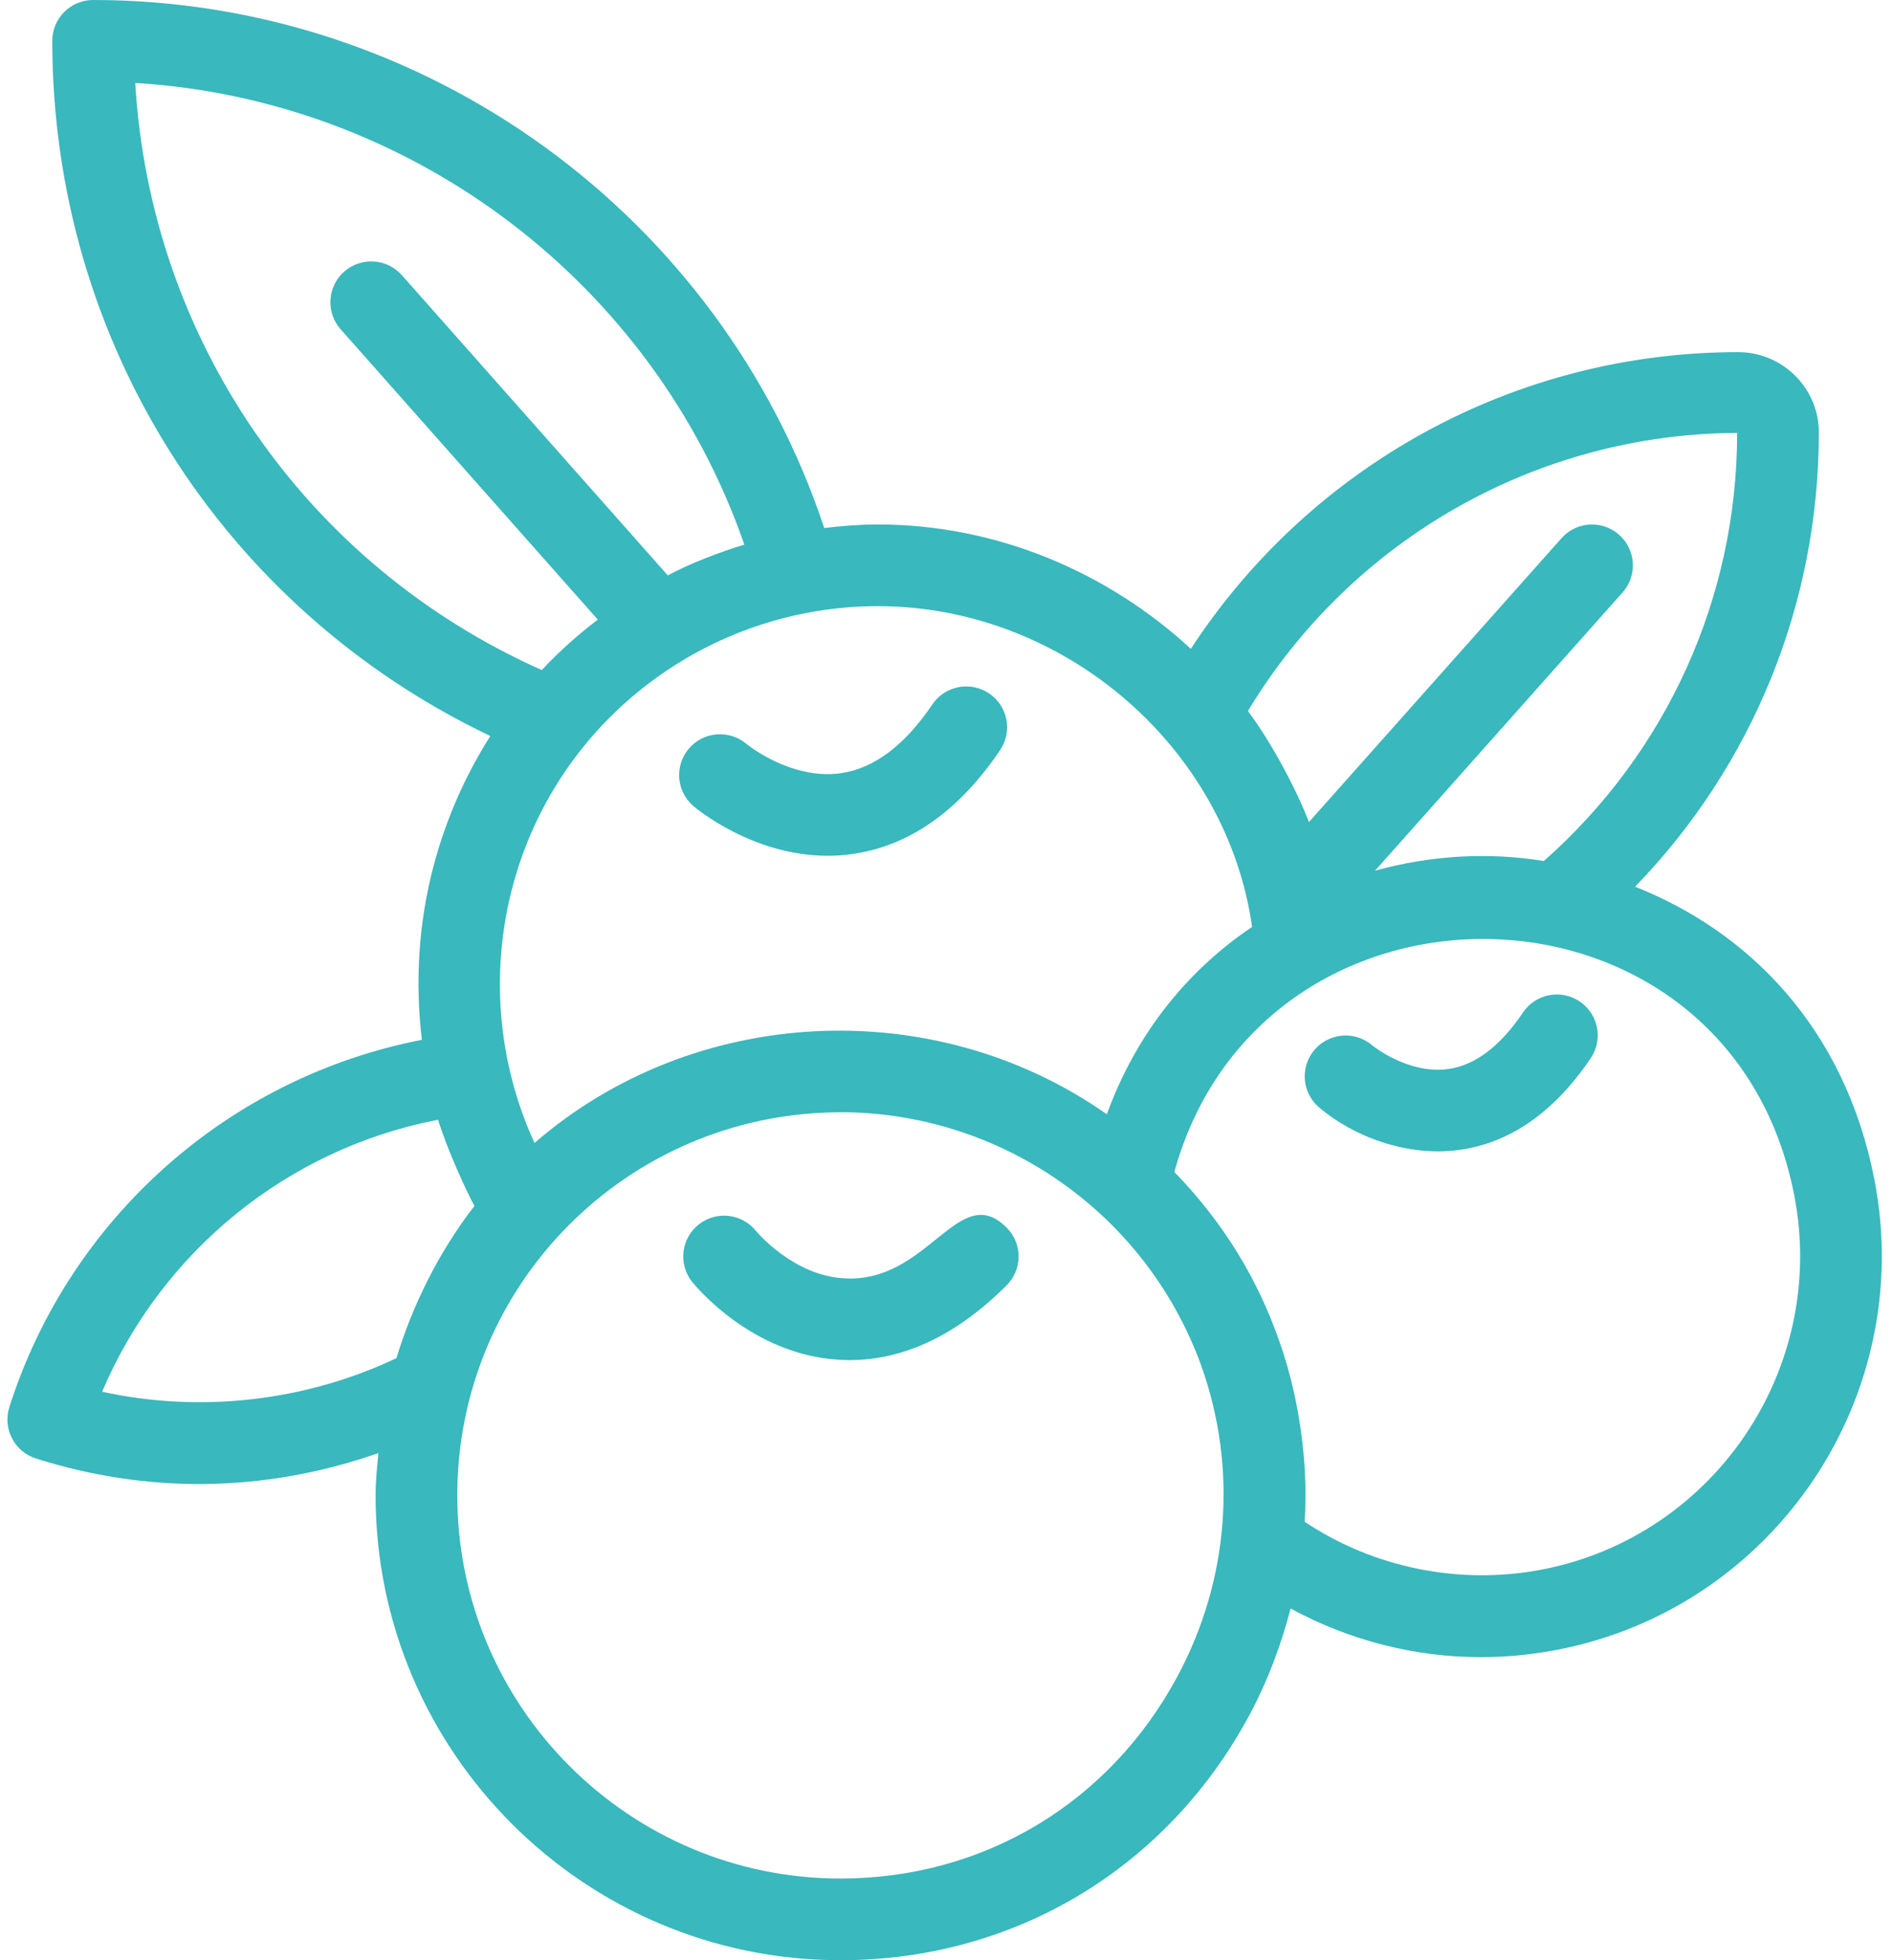
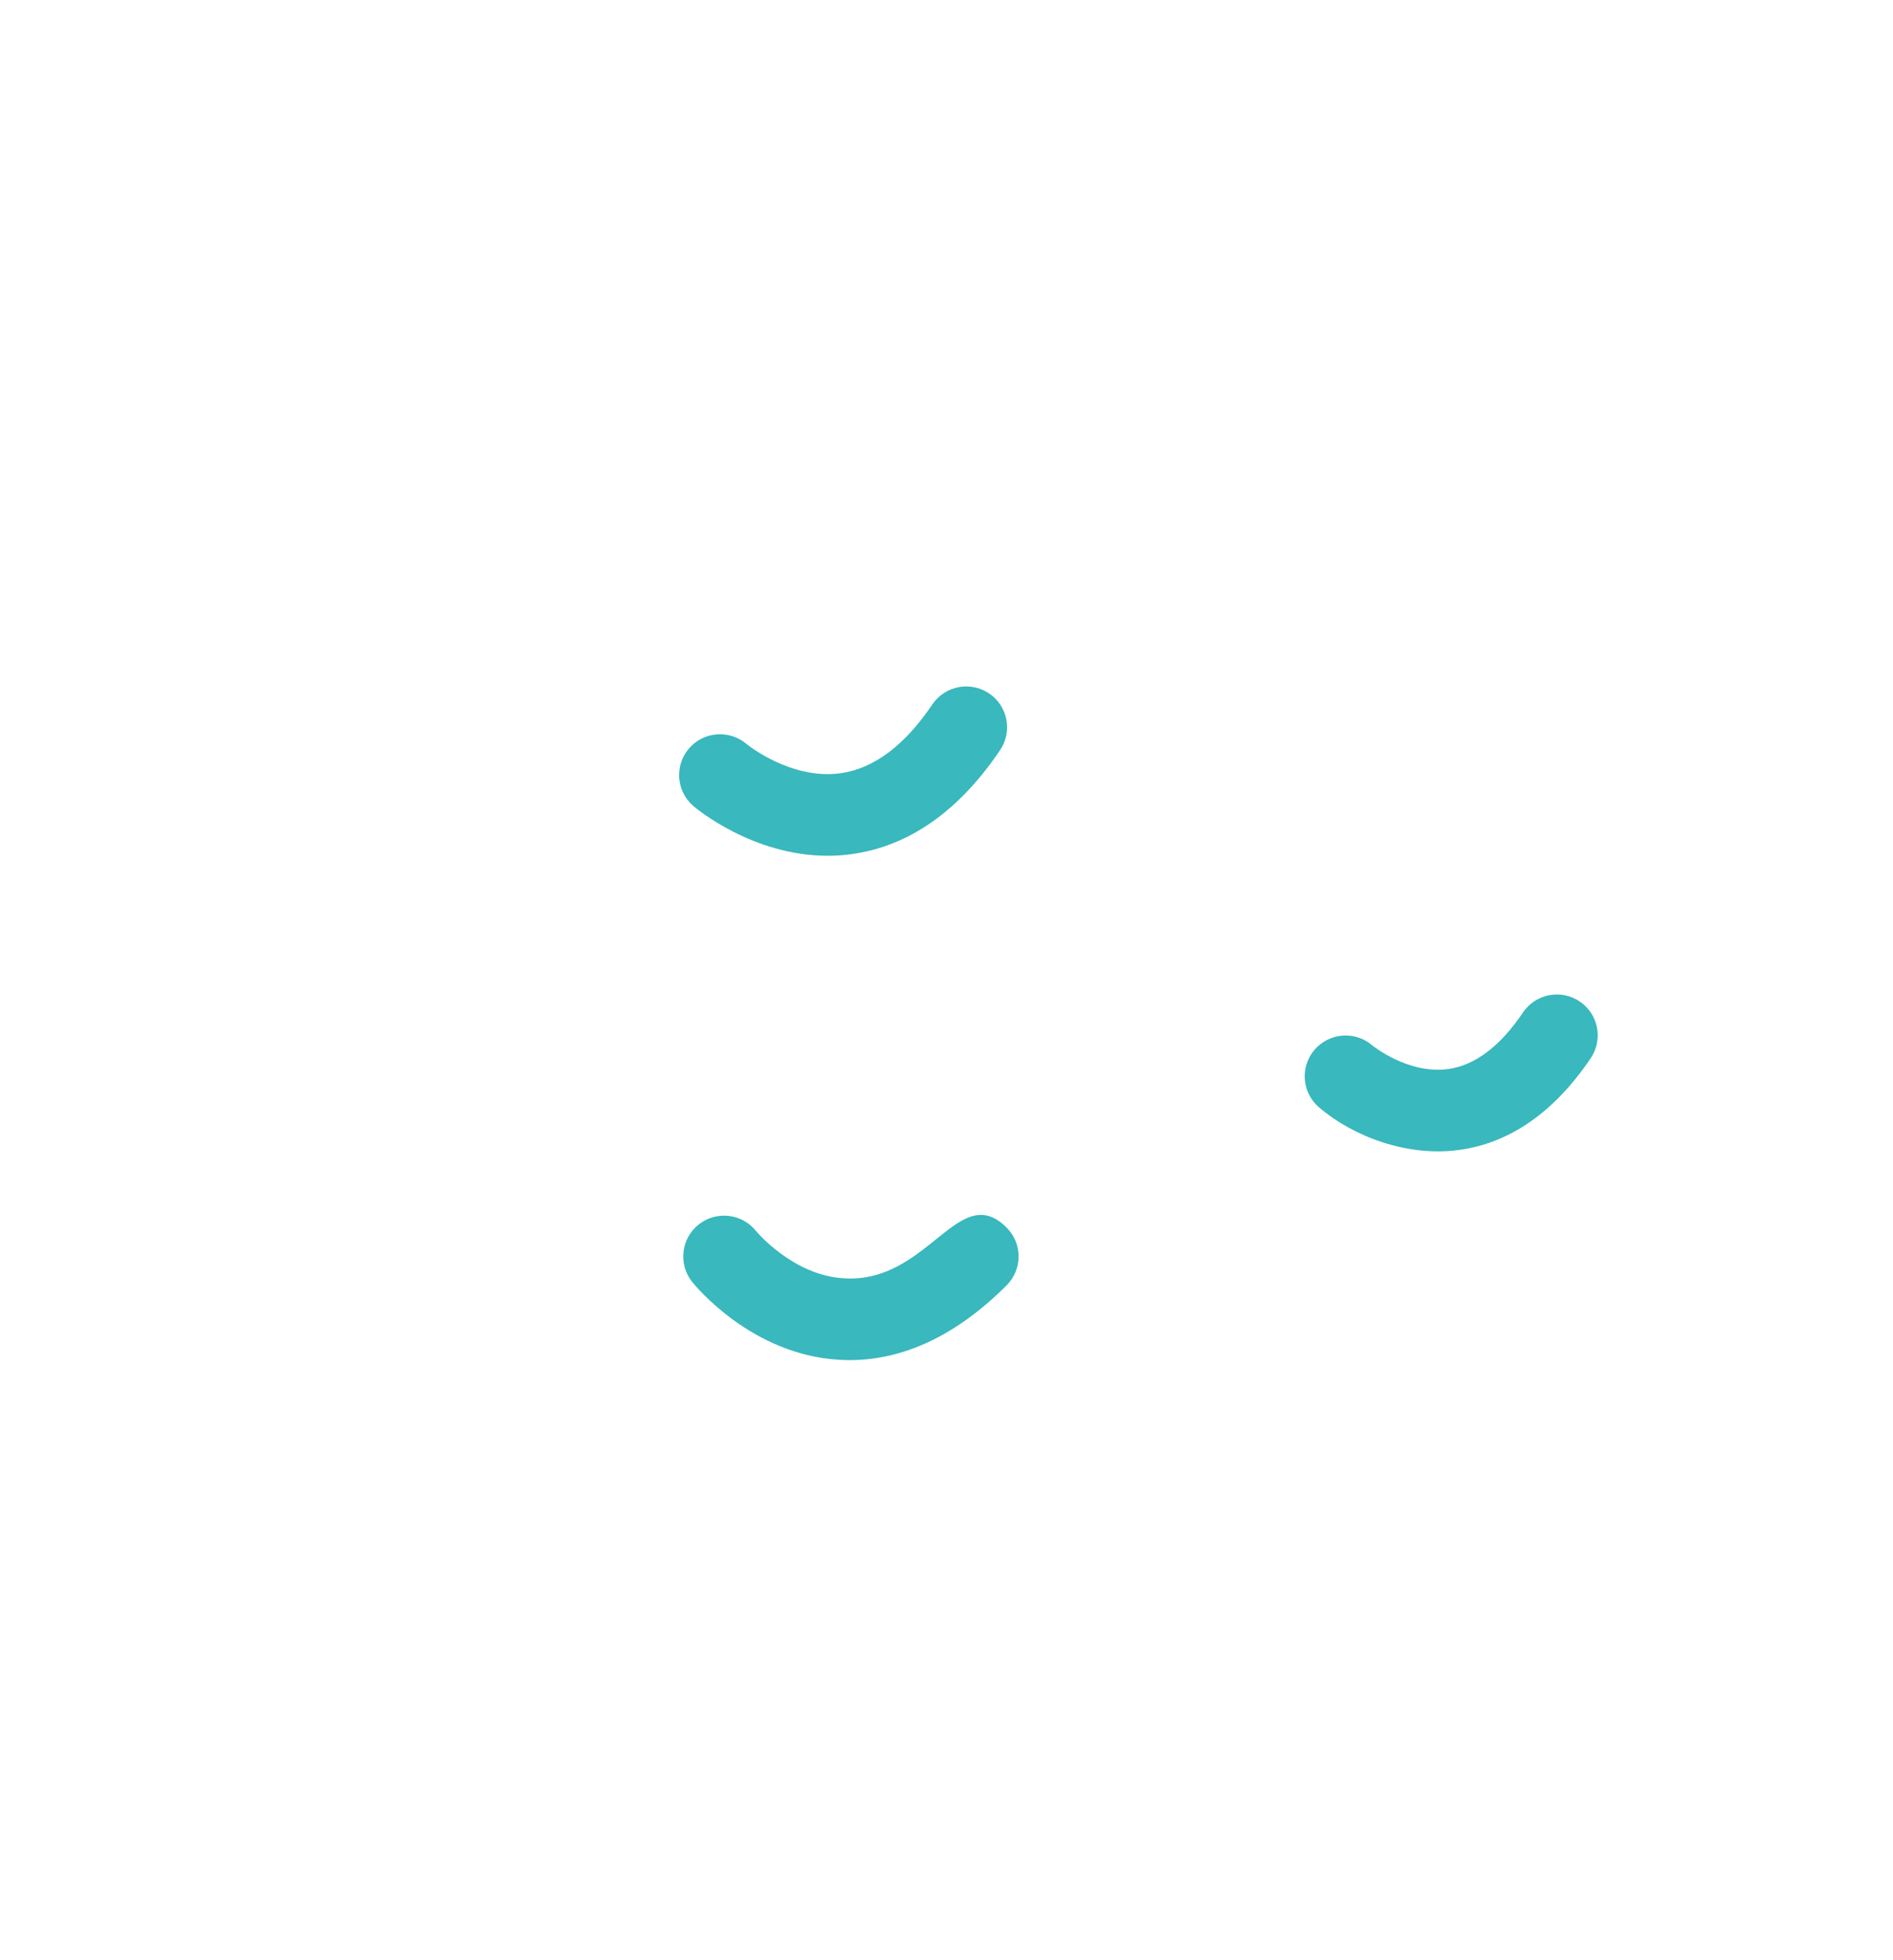
<svg xmlns="http://www.w3.org/2000/svg" width="56" height="58" viewBox="0 0 56 58" fill="none">
-   <path d="M24.865 58C30.008 58 34.533 55.282 36.969 50.731C37.512 49.715 37.901 48.661 38.18 47.594C39.897 48.529 41.84 49.033 43.807 49.033C44.566 49.033 45.331 48.959 46.083 48.812C52.494 47.566 56.696 41.329 55.451 34.908C54.566 30.357 51.676 27.544 48.371 26.237C51.848 22.647 53.806 17.858 53.806 12.794C53.806 11.485 52.735 10.419 51.417 10.419C44.85 10.419 38.788 13.749 35.228 19.198C32.768 16.927 29.485 15.518 25.967 15.518C25.436 15.518 24.908 15.561 24.383 15.623C21.318 6.377 12.592 0 2.755 0C2.088 0 1.547 0.54 1.547 1.208C1.547 10.09 6.587 18.001 14.505 21.778C13.76 22.951 13.189 24.248 12.824 25.629C12.377 27.324 12.278 29.067 12.48 30.767C6.78 31.872 2.065 36.025 0.276 41.636C0.179 41.941 0.208 42.273 0.355 42.558C0.502 42.843 0.756 43.057 1.062 43.154C4.298 44.181 7.762 44.195 11.194 42.995C11.155 43.411 11.111 43.826 11.111 44.246C11.111 51.83 17.281 58 24.865 58ZM24.865 55.583C18.613 55.583 13.528 50.497 13.528 44.246C13.528 38.004 18.563 32.945 24.814 32.911C24.832 32.911 24.851 32.909 24.869 32.909C29.503 32.909 33.863 35.793 35.539 40.415C36.624 43.469 36.35 46.765 34.838 49.59C32.83 53.342 29.102 55.583 24.865 55.583ZM53.079 35.37C54.071 40.481 50.725 45.448 45.623 46.44C43.181 46.91 40.626 46.389 38.596 45.026C38.718 43.103 38.367 41.144 37.843 39.677C37.228 37.917 36.248 36.229 34.74 34.676C37.353 25.243 51.161 25.509 53.079 35.37ZM36.917 21.037C39.98 15.958 45.464 12.835 51.389 12.809C51.389 17.674 49.313 22.259 45.671 25.476C44.006 25.205 42.305 25.313 40.678 25.762L47.999 17.531C48.443 17.032 48.398 16.269 47.9 15.825C47.399 15.38 46.636 15.426 46.194 15.924L38.722 24.324C38.34 23.327 37.598 21.949 36.917 21.037ZM37.04 27.426C35.193 28.671 33.643 30.501 32.743 32.97C27.628 29.374 20.518 29.732 15.812 33.819C14.706 31.407 14.508 28.716 15.161 26.246C16.48 21.248 21.004 17.935 25.967 17.935C31.478 17.935 36.289 22.119 37.04 27.426ZM4 2.454C12.184 2.951 19.338 8.376 22.019 16.115C21.293 16.336 20.43 16.663 19.755 17.025L11.887 8.141C11.444 7.642 10.68 7.597 10.181 8.037C9.682 8.479 9.635 9.244 10.077 9.743L17.684 18.333C17.68 18.336 17.676 18.34 17.672 18.343C17.083 18.792 16.532 19.285 16.027 19.826C9.049 16.714 4.454 10.06 4 2.454ZM3.021 41.179C4.79 37.015 8.524 33.984 12.96 33.132C13.238 34.041 13.809 35.27 14.035 35.683C12.984 37.032 12.192 38.646 11.728 40.186C9.038 41.461 5.937 41.818 3.021 41.179Z" fill="#39B8BD" />
  <path d="M24.979 37.824C23.474 37.747 22.392 36.456 22.363 36.421C21.947 35.903 21.19 35.819 20.669 36.231C20.147 36.646 20.059 37.406 20.475 37.929C20.546 38.017 22.218 40.086 24.824 40.234C24.926 40.24 25.027 40.244 25.127 40.244C26.747 40.244 28.31 39.5 29.779 38.031C30.251 37.559 30.251 36.795 29.779 36.323C28.36 34.904 27.465 37.975 24.979 37.824ZM40.586 30.924C40.081 30.495 39.322 30.557 38.888 31.061C38.453 31.568 38.512 32.331 39.02 32.765C40.041 33.638 41.643 34.233 43.159 34.026C44.667 33.822 45.98 32.908 47.058 31.31C47.431 30.757 47.286 30.005 46.732 29.632C46.178 29.259 45.428 29.405 45.054 29.958C44.383 30.954 43.642 31.517 42.851 31.63C41.666 31.797 40.614 30.948 40.586 30.924ZM22.081 22.01C21.572 21.584 20.814 21.642 20.381 22.147C19.947 22.655 20.006 23.417 20.514 23.851C20.59 23.917 22.26 25.321 24.484 25.321C24.711 25.321 24.945 25.307 25.182 25.274C26.881 25.044 28.362 24.008 29.586 22.194C29.959 21.641 29.812 20.889 29.26 20.517C28.705 20.145 27.956 20.29 27.582 20.842C26.765 22.054 25.854 22.738 24.874 22.878C23.409 23.085 22.114 22.04 22.081 22.01Z" fill="#39B8BD" />
</svg>